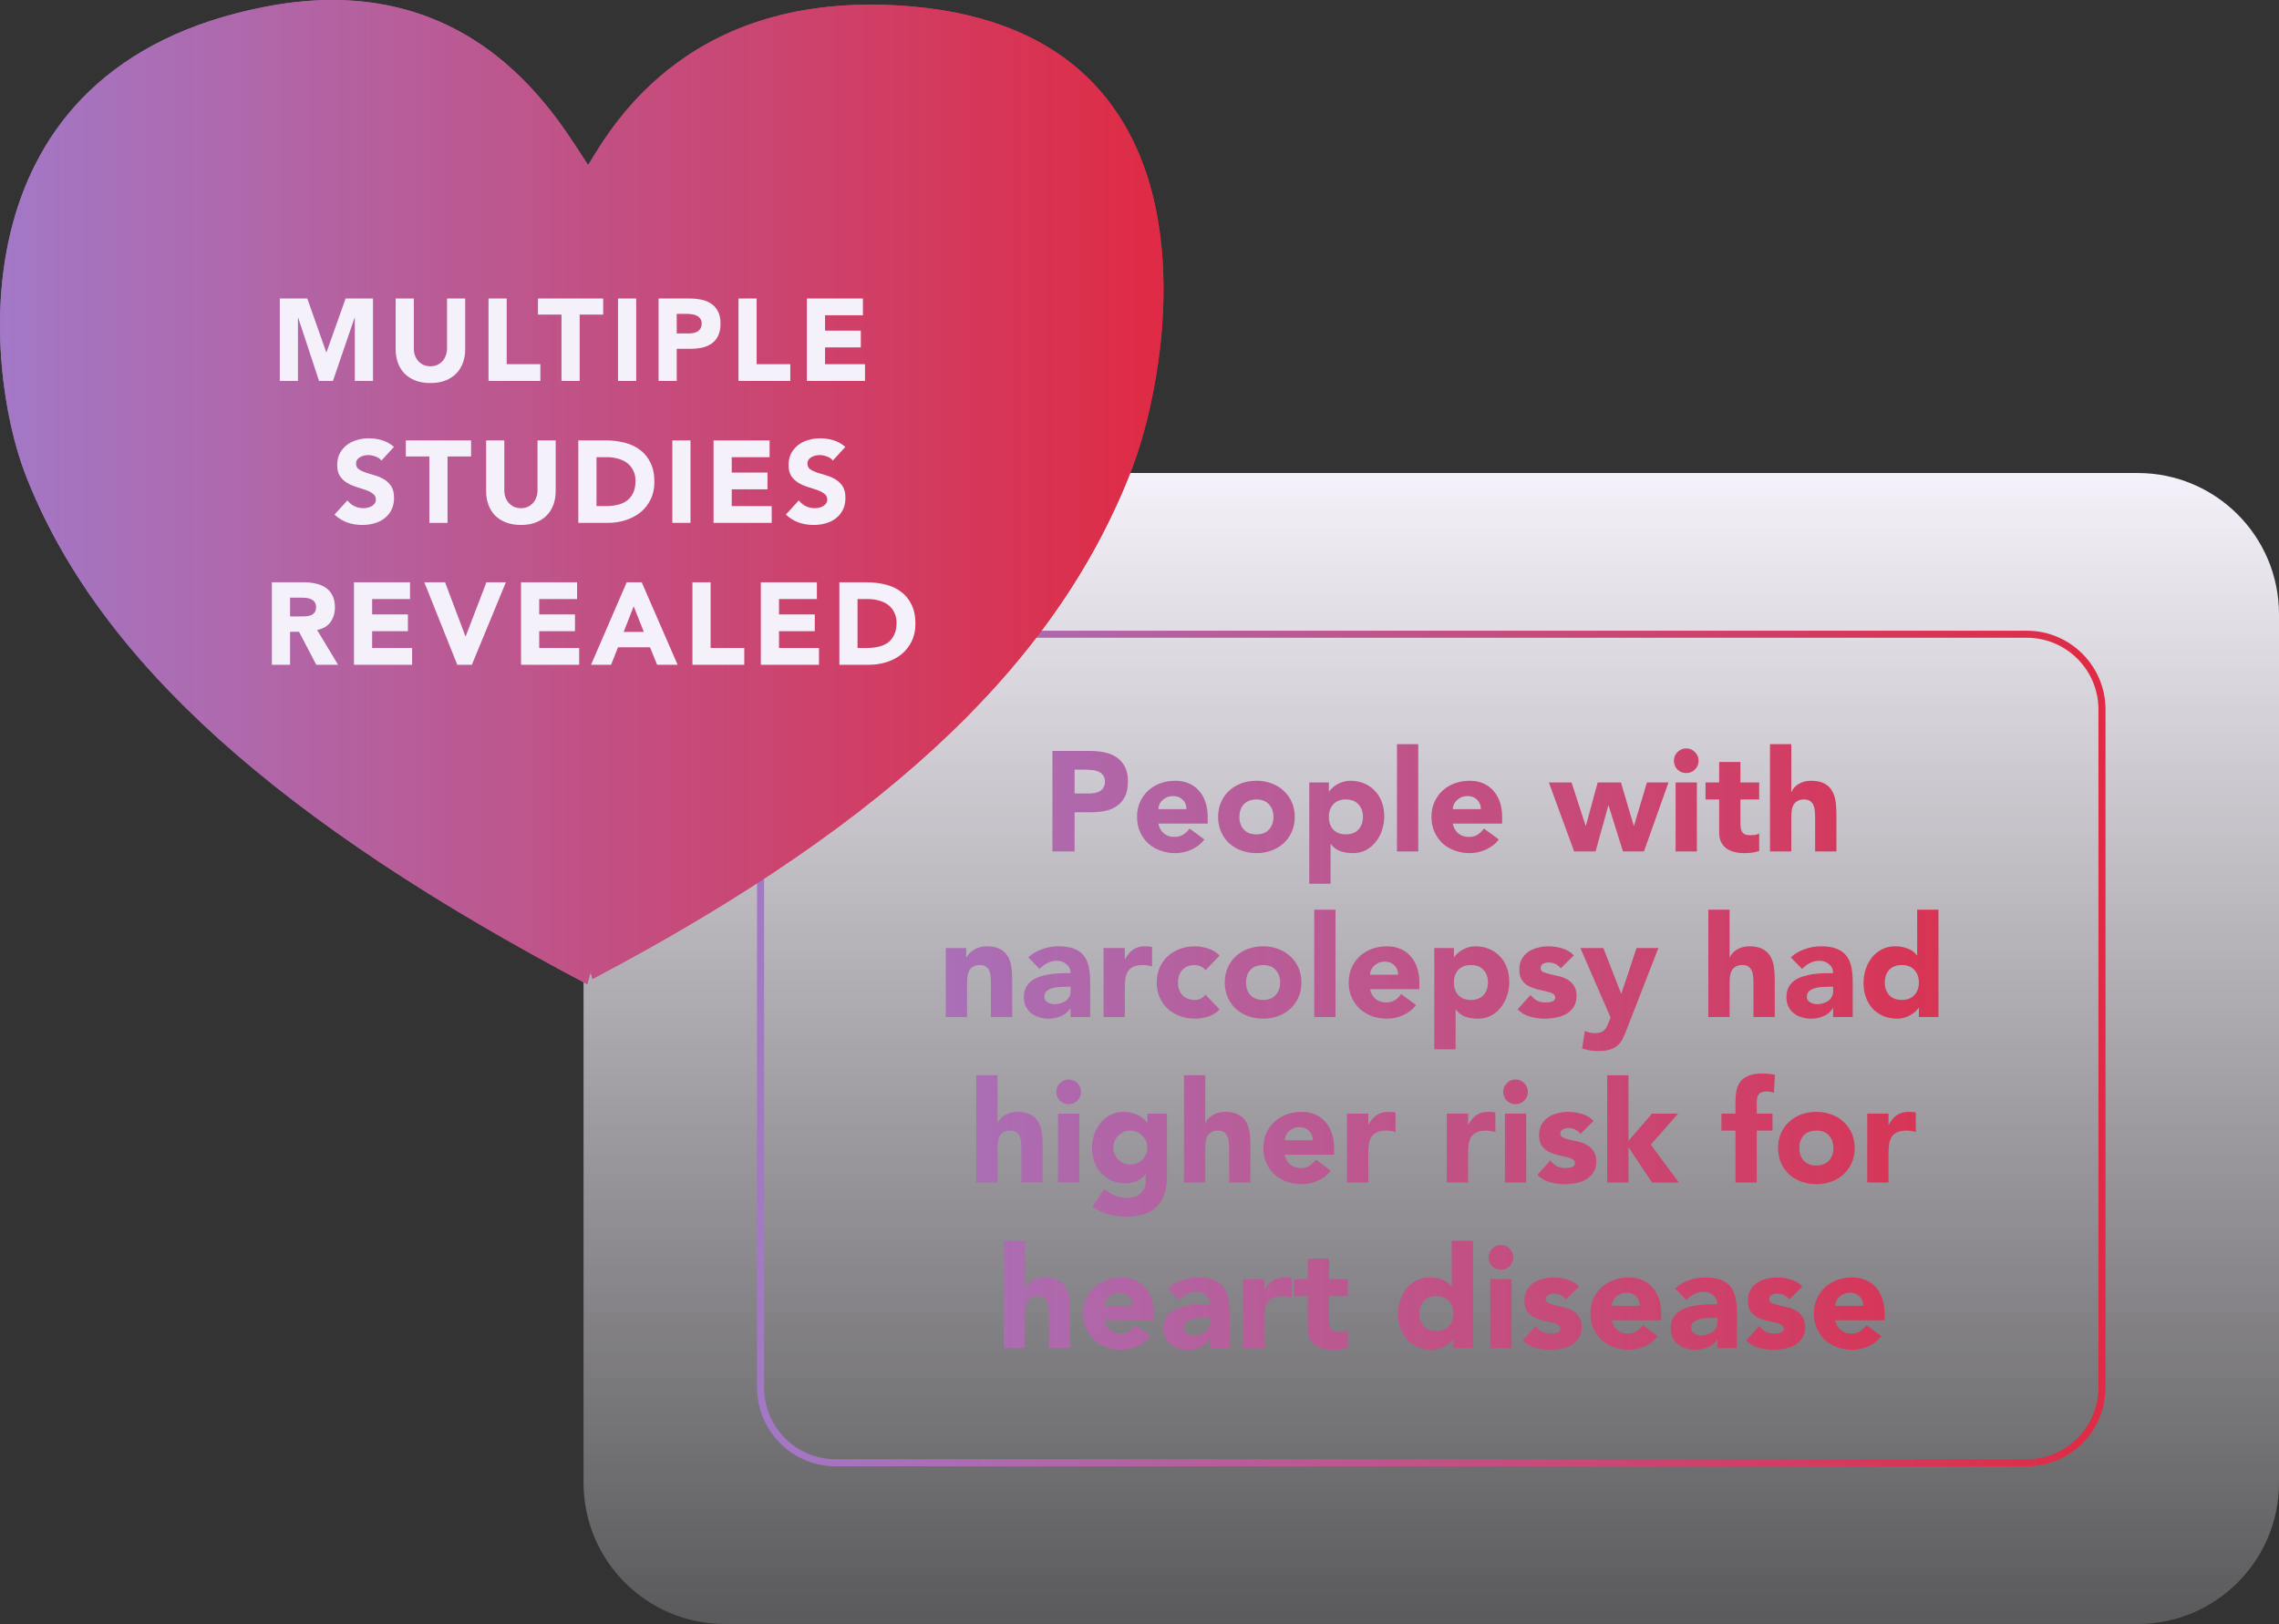
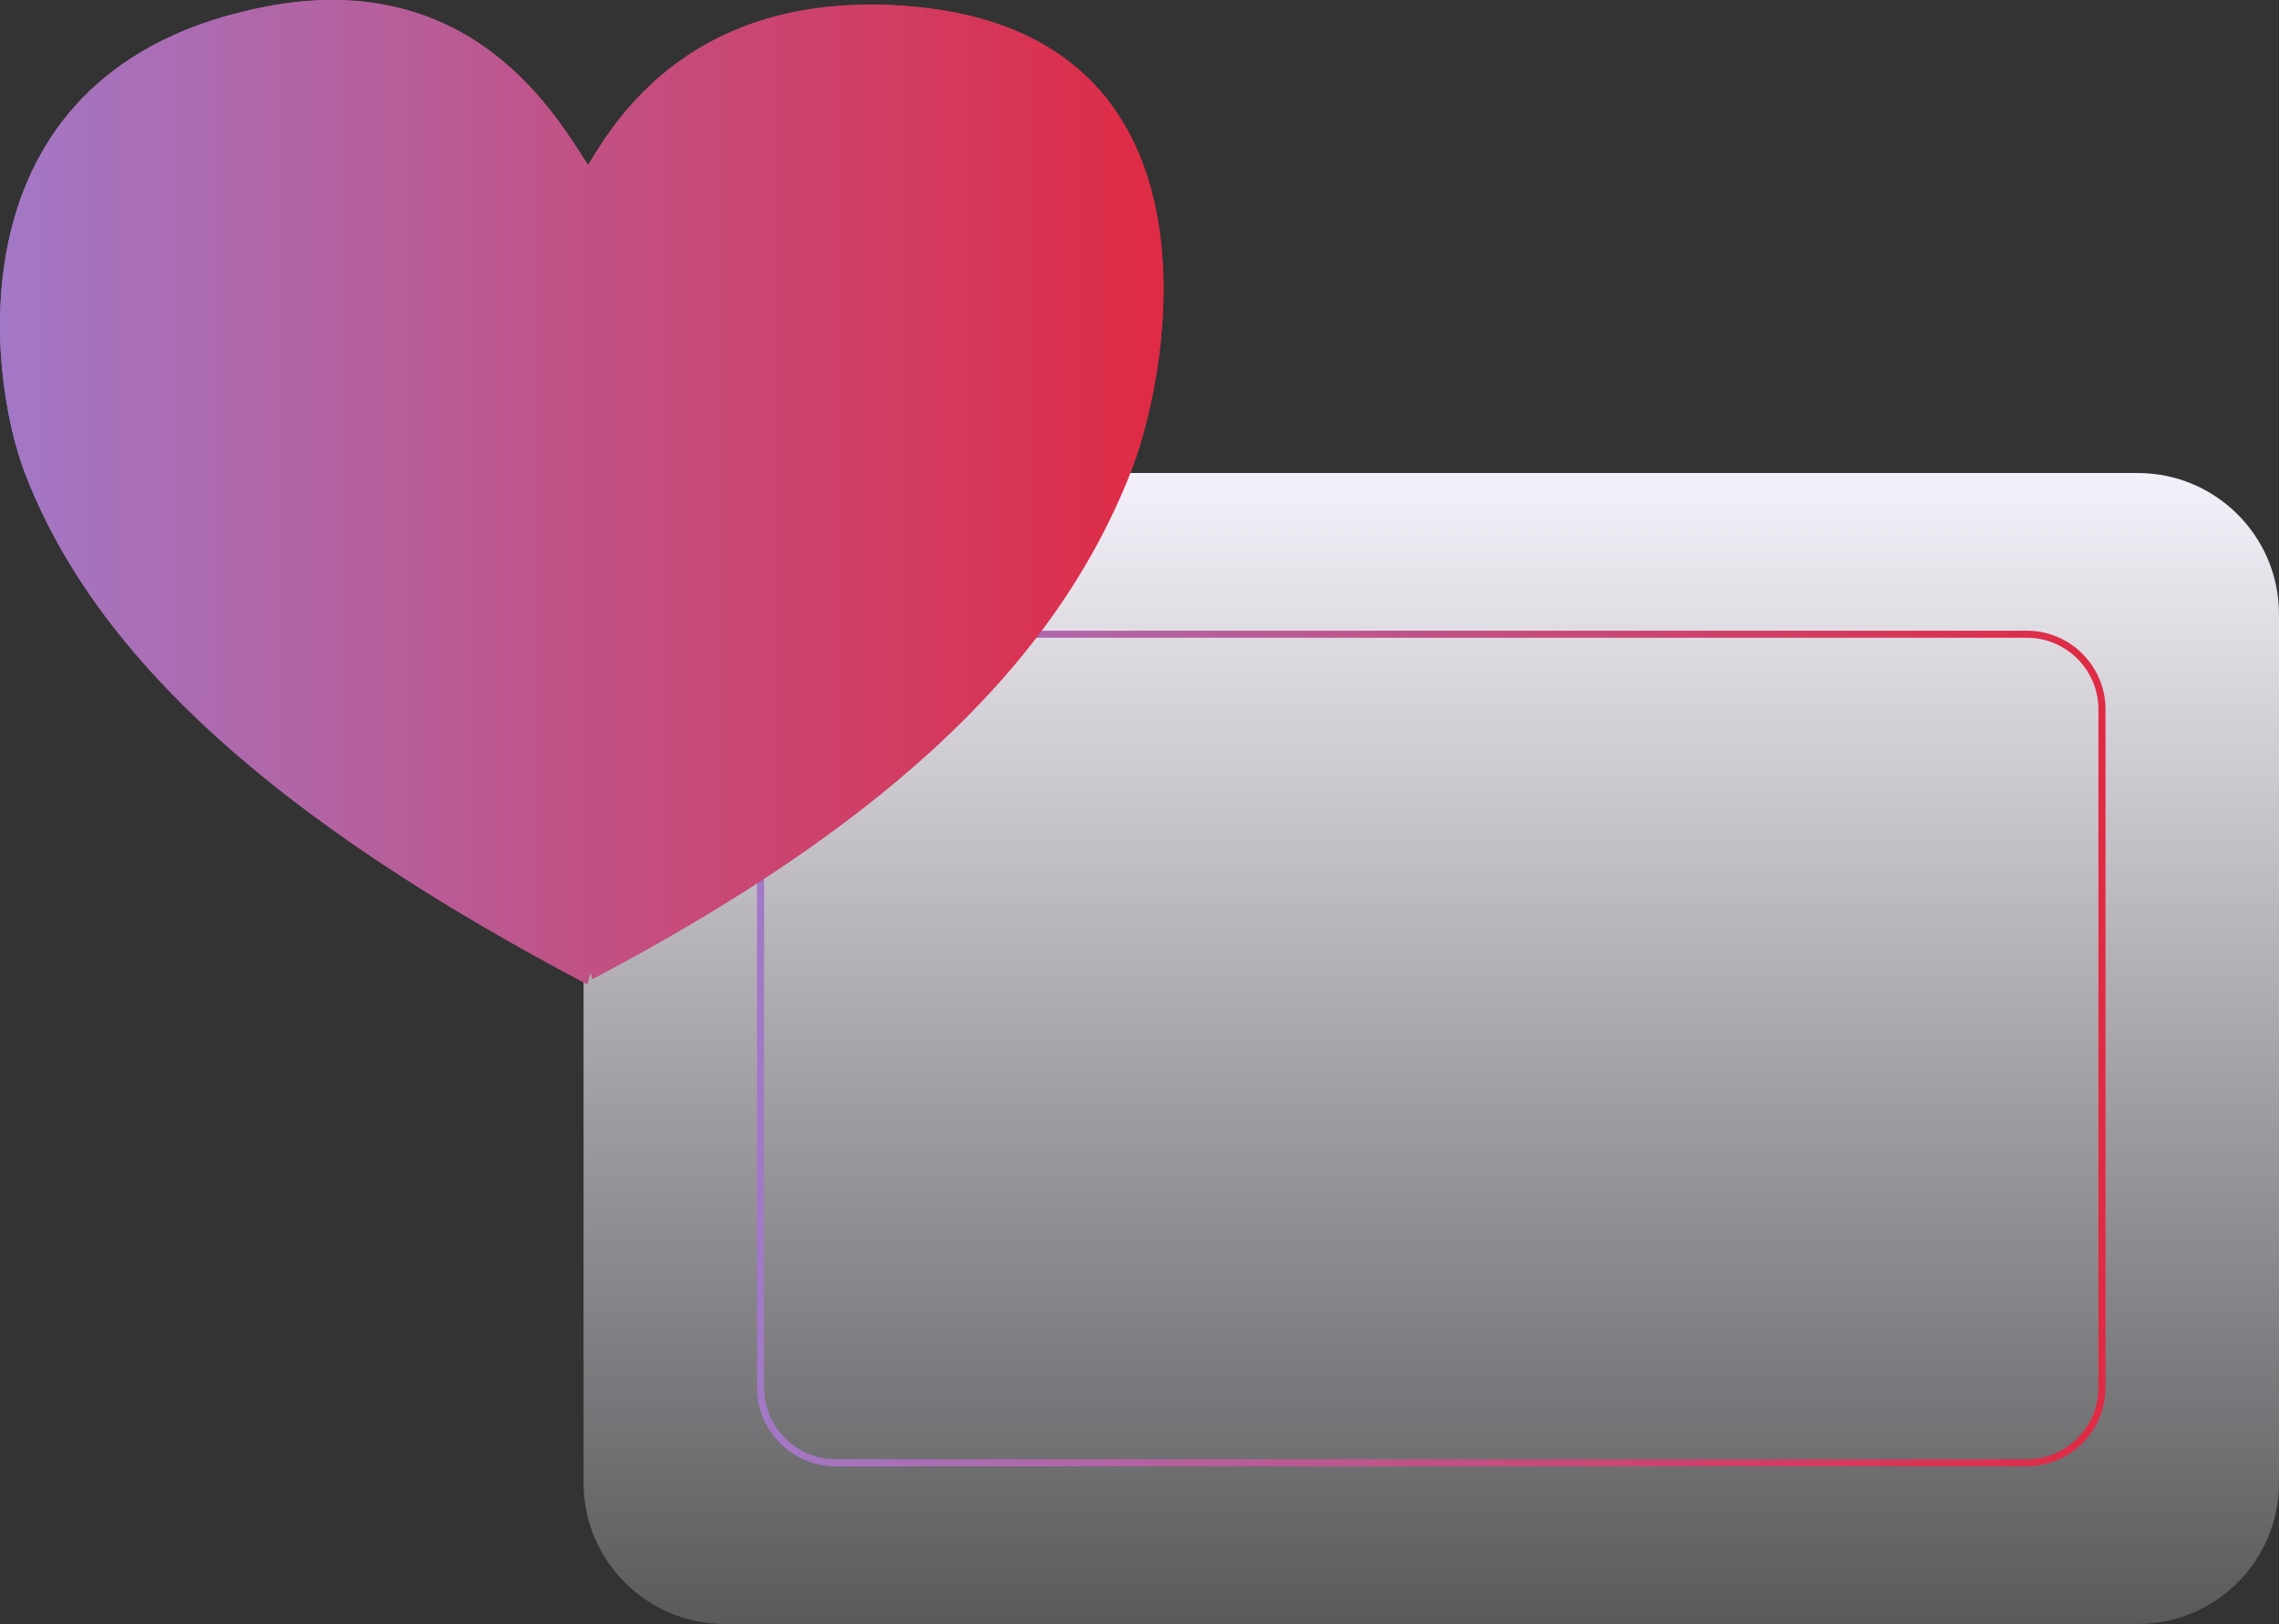
<svg xmlns="http://www.w3.org/2000/svg" width="289" height="206" viewBox="0 0 289 206" fill="none">
  <rect x="0" y="0" width="289" height="206" fill="#333333" stroke="none" />
  <path d="M74 77.917C74 68.022 82.022 60 91.917 60H271.083C280.978 60 289 68.022 289 77.917V188.083C289 197.978 280.978 206 271.083 206H91.917C82.022 206 74 197.978 74 188.083V77.917Z" fill="url(#paint0_linear_16552_115985)" />
  <path d="M96.448 90C96.448 84.725 100.725 80.448 106 80.448H257C262.275 80.448 266.552 84.725 266.552 90V176C266.552 181.275 262.275 185.552 257 185.552H106C100.725 185.552 96.448 181.275 96.448 176V90Z" stroke="url(#paint1_linear_16552_115985)" stroke-width="0.896" />
  <path d="M143.6 59.298C134.44 83.198 113.848 103.767 75.132 124.18L74.897 123.318L74.467 124.846C35.751 104.433 12.302 83.864 3.142 59.964C-1.713 47.269 -6.371 8.559 33.715 0.841C60.335 -4.292 70.944 15.533 74.584 20.94C77.794 15.651 87.738 -1.706 115.884 0.841C156.009 4.524 148.454 46.603 143.6 59.298Z" fill="url(#paint2_linear_16552_115985)" />
  <path d="M143.6 59.298C134.44 83.198 113.848 103.767 75.132 124.18L74.897 123.318L74.467 124.846C35.751 104.433 12.302 83.864 3.142 59.964C-1.713 47.269 -6.371 8.559 33.715 0.841C60.335 -4.292 70.944 15.533 74.584 20.94C77.794 15.651 87.738 -1.706 115.884 0.841C156.009 4.524 148.454 46.603 143.6 59.298Z" fill="url(#paint3_linear_16552_115985)" />
-   <path d="M35.48 37.863H38.966L41.375 44.689H41.404L43.827 37.863H47.299V48.323H44.994V40.301H44.965L42.217 48.323H40.459L37.814 40.301H37.784V48.323H35.48V37.863ZM58.991 44.29C58.991 44.91 58.898 45.482 58.71 46.004C58.523 46.526 58.242 46.979 57.868 47.363C57.504 47.747 57.046 48.047 56.494 48.264C55.943 48.481 55.307 48.589 54.588 48.589C53.859 48.589 53.219 48.481 52.667 48.264C52.116 48.047 51.653 47.747 51.279 47.363C50.914 46.979 50.638 46.526 50.451 46.004C50.264 45.482 50.171 44.91 50.171 44.29V37.863H52.475V44.201C52.475 44.526 52.525 44.827 52.623 45.102C52.731 45.378 52.879 45.62 53.066 45.826C53.254 46.023 53.475 46.181 53.731 46.299C53.997 46.407 54.283 46.462 54.588 46.462C54.894 46.462 55.174 46.407 55.43 46.299C55.686 46.181 55.908 46.023 56.095 45.826C56.282 45.62 56.425 45.378 56.524 45.102C56.632 44.827 56.686 44.526 56.686 44.201V37.863H58.991V44.29ZM61.949 37.863H64.254V46.196H68.524V48.323H61.949V37.863ZM71.203 39.902H68.218V37.863H76.492V39.902H73.507V48.323H71.203V39.902ZM78.372 37.863H80.677V48.323H78.372V37.863ZM83.512 37.863H87.397C87.939 37.863 88.451 37.912 88.934 38.011C89.417 38.109 89.835 38.281 90.19 38.528C90.554 38.764 90.84 39.089 91.047 39.503C91.263 39.907 91.372 40.419 91.372 41.039C91.372 41.65 91.273 42.162 91.076 42.576C90.879 42.99 90.609 43.319 90.264 43.566C89.919 43.812 89.51 43.989 89.037 44.098C88.565 44.196 88.052 44.245 87.501 44.245H85.817V48.323H83.512V37.863ZM85.817 42.295H87.353C87.56 42.295 87.757 42.276 87.944 42.236C88.141 42.197 88.314 42.133 88.461 42.044C88.619 41.946 88.742 41.818 88.831 41.66C88.929 41.492 88.978 41.286 88.978 41.039C88.978 40.773 88.914 40.562 88.786 40.404C88.668 40.237 88.51 40.108 88.314 40.02C88.126 39.931 87.915 39.877 87.678 39.857C87.442 39.828 87.215 39.813 86.999 39.813H85.817V42.295ZM93.645 37.863H95.95V46.196H100.22V48.323H93.645V37.863ZM102.32 37.863H109.426V39.99H104.625V41.941H109.16V44.068H104.625V46.196H109.692V48.323H102.32V37.863ZM48.373 58.419C48.186 58.182 47.929 58.01 47.605 57.902C47.289 57.783 46.989 57.724 46.703 57.724C46.536 57.724 46.363 57.744 46.186 57.783C46.009 57.823 45.841 57.887 45.684 57.975C45.526 58.054 45.398 58.163 45.3 58.301C45.201 58.438 45.152 58.606 45.152 58.803C45.152 59.118 45.27 59.359 45.507 59.527C45.743 59.694 46.038 59.837 46.393 59.955C46.757 60.074 47.147 60.192 47.56 60.31C47.974 60.428 48.358 60.596 48.713 60.812C49.077 61.029 49.377 61.319 49.614 61.684C49.85 62.048 49.968 62.536 49.968 63.147C49.968 63.728 49.86 64.235 49.643 64.668C49.427 65.102 49.131 65.461 48.757 65.747C48.392 66.033 47.964 66.244 47.471 66.382C46.989 66.52 46.477 66.589 45.935 66.589C45.255 66.589 44.625 66.486 44.044 66.279C43.463 66.072 42.921 65.737 42.419 65.274L44.059 63.472C44.295 63.787 44.59 64.033 44.945 64.21C45.309 64.378 45.684 64.462 46.068 64.462C46.255 64.462 46.442 64.442 46.629 64.403C46.826 64.353 46.999 64.284 47.147 64.196C47.304 64.107 47.427 63.994 47.516 63.856C47.614 63.718 47.664 63.555 47.664 63.368C47.664 63.053 47.541 62.807 47.294 62.63C47.058 62.442 46.757 62.285 46.393 62.157C46.029 62.029 45.635 61.901 45.211 61.773C44.788 61.645 44.394 61.472 44.029 61.255C43.665 61.039 43.359 60.753 43.113 60.399C42.877 60.044 42.758 59.576 42.758 58.995C42.758 58.434 42.867 57.941 43.083 57.517C43.31 57.094 43.605 56.739 43.97 56.454C44.344 56.168 44.773 55.956 45.255 55.818C45.738 55.671 46.235 55.597 46.748 55.597C47.339 55.597 47.91 55.681 48.461 55.848C49.013 56.015 49.51 56.296 49.954 56.69L48.373 58.419ZM54.448 57.902H51.464V55.863H59.738V57.902H56.753V66.323H54.448V57.902ZM70.467 62.29C70.467 62.91 70.374 63.482 70.187 64.004C69.999 64.526 69.719 64.979 69.344 65.363C68.98 65.747 68.522 66.047 67.971 66.264C67.419 66.481 66.784 66.589 66.064 66.589C65.336 66.589 64.695 66.481 64.144 66.264C63.592 66.047 63.129 65.747 62.755 65.363C62.391 64.979 62.115 64.526 61.928 64.004C61.74 63.482 61.647 62.91 61.647 62.29V55.863H63.952V62.201C63.952 62.526 64.001 62.827 64.1 63.102C64.208 63.378 64.356 63.62 64.543 63.826C64.73 64.023 64.951 64.181 65.208 64.299C65.474 64.407 65.759 64.462 66.064 64.462C66.37 64.462 66.651 64.407 66.907 64.299C67.163 64.181 67.384 64.023 67.572 63.826C67.759 63.62 67.901 63.378 68 63.102C68.108 62.827 68.163 62.526 68.163 62.201V55.863H70.467V62.29ZM73.337 55.863H76.794C77.631 55.863 78.424 55.956 79.173 56.144C79.931 56.331 80.591 56.636 81.153 57.059C81.714 57.473 82.157 58.015 82.482 58.685C82.817 59.355 82.985 60.167 82.985 61.123C82.985 61.97 82.822 62.718 82.497 63.368C82.182 64.008 81.754 64.55 81.212 64.993C80.67 65.427 80.044 65.757 79.335 65.983C78.626 66.21 77.882 66.323 77.104 66.323H73.337V55.863ZM75.642 64.196H76.838C77.37 64.196 77.863 64.141 78.316 64.033C78.779 63.925 79.178 63.748 79.513 63.501C79.847 63.245 80.109 62.915 80.296 62.511C80.493 62.098 80.591 61.595 80.591 61.004C80.591 60.492 80.493 60.049 80.296 59.675C80.109 59.291 79.853 58.975 79.527 58.729C79.202 58.483 78.818 58.301 78.375 58.182C77.942 58.054 77.484 57.99 77.001 57.99H75.642V64.196ZM85.257 55.863H87.562V66.323H85.257V55.863ZM90.486 55.863H97.592V57.99H92.79V59.941H97.326V62.068H92.79V64.196H97.858V66.323H90.486V55.863ZM105.613 58.419C105.426 58.182 105.17 58.01 104.845 57.902C104.53 57.783 104.229 57.724 103.944 57.724C103.776 57.724 103.604 57.744 103.427 57.783C103.249 57.823 103.082 57.887 102.924 57.975C102.767 58.054 102.639 58.163 102.54 58.301C102.442 58.438 102.392 58.606 102.392 58.803C102.392 59.118 102.51 59.359 102.747 59.527C102.983 59.694 103.279 59.837 103.633 59.955C103.998 60.074 104.387 60.192 104.801 60.31C105.214 60.428 105.598 60.596 105.953 60.812C106.317 61.029 106.618 61.319 106.854 61.684C107.091 62.048 107.209 62.536 107.209 63.147C107.209 63.728 107.1 64.235 106.884 64.668C106.667 65.102 106.372 65.461 105.997 65.747C105.633 66.033 105.204 66.244 104.712 66.382C104.229 66.52 103.717 66.589 103.175 66.589C102.496 66.589 101.865 66.486 101.284 66.279C100.703 66.072 100.161 65.737 99.659 65.274L101.299 63.472C101.535 63.787 101.831 64.033 102.185 64.21C102.55 64.378 102.924 64.462 103.308 64.462C103.495 64.462 103.683 64.442 103.87 64.403C104.067 64.353 104.239 64.284 104.387 64.196C104.544 64.107 104.668 63.994 104.756 63.856C104.855 63.718 104.904 63.555 104.904 63.368C104.904 63.053 104.781 62.807 104.535 62.63C104.298 62.442 103.998 62.285 103.633 62.157C103.269 62.029 102.875 61.901 102.451 61.773C102.028 61.645 101.634 61.472 101.269 61.255C100.905 61.039 100.6 60.753 100.353 60.399C100.117 60.044 99.999 59.576 99.999 58.995C99.999 58.434 100.107 57.941 100.324 57.517C100.55 57.094 100.846 56.739 101.21 56.454C101.585 56.168 102.013 55.956 102.496 55.818C102.978 55.671 103.476 55.597 103.988 55.597C104.579 55.597 105.15 55.681 105.702 55.848C106.253 56.015 106.751 56.296 107.194 56.69L105.613 58.419ZM34.478 73.863H38.526C39.058 73.863 39.561 73.917 40.033 74.025C40.516 74.124 40.935 74.296 41.289 74.542C41.654 74.779 41.939 75.104 42.146 75.517C42.363 75.921 42.471 76.429 42.471 77.039C42.471 77.778 42.279 78.408 41.895 78.93C41.511 79.443 40.95 79.768 40.211 79.906L42.87 84.323H40.107L37.921 80.142H36.783V84.323H34.478V73.863ZM36.783 78.192H38.142C38.349 78.192 38.566 78.187 38.792 78.177C39.029 78.157 39.241 78.113 39.428 78.044C39.615 77.965 39.768 77.847 39.886 77.689C40.014 77.532 40.078 77.31 40.078 77.025C40.078 76.759 40.024 76.547 39.915 76.389C39.807 76.232 39.669 76.113 39.502 76.035C39.334 75.946 39.142 75.887 38.925 75.857C38.709 75.828 38.497 75.813 38.29 75.813H36.783V78.192ZM44.886 73.863H51.993V75.99H47.191V77.941H51.727V80.068H47.191V82.196H52.259V84.323H44.886V73.863ZM53.808 73.863H56.438L59.024 80.718H59.053L61.683 73.863H64.15L59.836 84.323H57.989L53.808 73.863ZM66.073 73.863H73.179V75.99H68.378V77.941H72.913V80.068H68.378V82.196H73.445V84.323H66.073V73.863ZM79.472 73.863H81.378L85.928 84.323H83.328L82.427 82.107H78.364L77.492 84.323H74.951L79.472 73.863ZM80.358 76.906L79.088 80.157H81.644L80.358 76.906ZM87.808 73.863H90.112V82.196H94.382V84.323H87.808V73.863ZM96.482 73.863H103.589V75.99H98.787V77.941H103.323V80.068H98.787V82.196H103.855V84.323H96.482V73.863ZM106.438 73.863H109.896C110.733 73.863 111.526 73.956 112.274 74.144C113.033 74.331 113.693 74.636 114.254 75.059C114.816 75.473 115.259 76.015 115.584 76.685C115.919 77.355 116.086 78.167 116.086 79.123C116.086 79.97 115.924 80.718 115.599 81.368C115.284 82.008 114.855 82.55 114.313 82.993C113.772 83.427 113.146 83.757 112.437 83.983C111.728 84.21 110.984 84.323 110.206 84.323H106.438V73.863ZM108.743 82.196H109.94C110.472 82.196 110.964 82.141 111.418 82.033C111.88 81.925 112.279 81.748 112.614 81.501C112.949 81.245 113.21 80.915 113.397 80.511C113.594 80.098 113.693 79.595 113.693 79.004C113.693 78.492 113.594 78.049 113.397 77.675C113.21 77.29 112.954 76.975 112.629 76.729C112.304 76.483 111.92 76.301 111.477 76.182C111.043 76.054 110.585 75.99 110.103 75.99H108.743V82.196Z" fill="#F5F1FA" />
-   <path d="M133.46 95.256H138.194C138.854 95.256 139.478 95.316 140.066 95.436C140.654 95.556 141.164 95.766 141.596 96.066C142.04 96.354 142.388 96.75 142.64 97.254C142.904 97.746 143.036 98.37 143.036 99.126C143.036 99.87 142.916 100.494 142.676 100.998C142.436 101.502 142.106 101.904 141.686 102.204C141.266 102.504 140.768 102.72 140.192 102.852C139.616 102.972 138.992 103.032 138.32 103.032H136.268V108H133.46V95.256ZM136.268 100.656H138.14C138.392 100.656 138.632 100.632 138.86 100.584C139.1 100.536 139.31 100.458 139.49 100.35C139.682 100.23 139.832 100.074 139.94 99.882C140.06 99.678 140.12 99.426 140.12 99.126C140.12 98.802 140.042 98.544 139.886 98.352C139.742 98.148 139.55 97.992 139.31 97.884C139.082 97.776 138.824 97.71 138.536 97.686C138.248 97.65 137.972 97.632 137.708 97.632H136.268V100.656ZM152.736 106.488C152.304 107.04 151.758 107.466 151.098 107.766C150.438 108.066 149.754 108.216 149.046 108.216C148.374 108.216 147.738 108.108 147.138 107.892C146.55 107.676 146.034 107.37 145.59 106.974C145.158 106.566 144.816 106.08 144.564 105.516C144.312 104.952 144.186 104.322 144.186 103.626C144.186 102.93 144.312 102.3 144.564 101.736C144.816 101.172 145.158 100.692 145.59 100.296C146.034 99.888 146.55 99.576 147.138 99.36C147.738 99.144 148.374 99.036 149.046 99.036C149.67 99.036 150.234 99.144 150.738 99.36C151.254 99.576 151.686 99.888 152.034 100.296C152.394 100.692 152.67 101.172 152.862 101.736C153.054 102.3 153.15 102.93 153.15 103.626V104.472H146.886C146.994 104.988 147.228 105.402 147.588 105.714C147.948 106.014 148.392 106.164 148.92 106.164C149.364 106.164 149.736 106.068 150.036 105.876C150.348 105.672 150.618 105.414 150.846 105.102L152.736 106.488ZM150.45 102.636C150.462 102.18 150.312 101.79 150 101.466C149.688 101.142 149.286 100.98 148.794 100.98C148.494 100.98 148.23 101.028 148.002 101.124C147.774 101.22 147.576 101.346 147.408 101.502C147.252 101.646 147.126 101.82 147.03 102.024C146.946 102.216 146.898 102.42 146.886 102.636H150.45ZM154.468 103.626C154.468 102.93 154.594 102.3 154.846 101.736C155.098 101.172 155.44 100.692 155.872 100.296C156.316 99.888 156.832 99.576 157.42 99.36C158.02 99.144 158.656 99.036 159.328 99.036C160 99.036 160.63 99.144 161.218 99.36C161.818 99.576 162.334 99.888 162.766 100.296C163.21 100.692 163.558 101.172 163.81 101.736C164.062 102.3 164.188 102.93 164.188 103.626C164.188 104.322 164.062 104.952 163.81 105.516C163.558 106.08 163.21 106.566 162.766 106.974C162.334 107.37 161.818 107.676 161.218 107.892C160.63 108.108 160 108.216 159.328 108.216C158.656 108.216 158.02 108.108 157.42 107.892C156.832 107.676 156.316 107.37 155.872 106.974C155.44 106.566 155.098 106.08 154.846 105.516C154.594 104.952 154.468 104.322 154.468 103.626ZM157.168 103.626C157.168 104.286 157.354 104.82 157.726 105.228C158.11 105.636 158.644 105.84 159.328 105.84C160.012 105.84 160.54 105.636 160.912 105.228C161.296 104.82 161.488 104.286 161.488 103.626C161.488 102.966 161.296 102.432 160.912 102.024C160.54 101.616 160.012 101.412 159.328 101.412C158.644 101.412 158.11 101.616 157.726 102.024C157.354 102.432 157.168 102.966 157.168 103.626ZM166.03 99.252H168.514V100.404H168.55C168.658 100.248 168.796 100.092 168.964 99.936C169.144 99.768 169.348 99.618 169.576 99.486C169.816 99.354 170.074 99.246 170.35 99.162C170.626 99.078 170.92 99.036 171.232 99.036C171.88 99.036 172.468 99.15 172.996 99.378C173.524 99.594 173.974 99.906 174.346 100.314C174.73 100.71 175.024 101.184 175.228 101.736C175.432 102.288 175.534 102.894 175.534 103.554C175.534 104.166 175.438 104.754 175.246 105.318C175.066 105.87 174.802 106.362 174.454 106.794C174.118 107.226 173.704 107.574 173.212 107.838C172.72 108.09 172.162 108.216 171.538 108.216C170.974 108.216 170.446 108.132 169.954 107.964C169.474 107.784 169.078 107.484 168.766 107.064H168.73V112.104H166.03V99.252ZM168.514 103.626C168.514 104.286 168.7 104.82 169.072 105.228C169.456 105.636 169.99 105.84 170.674 105.84C171.358 105.84 171.886 105.636 172.258 105.228C172.642 104.82 172.834 104.286 172.834 103.626C172.834 102.966 172.642 102.432 172.258 102.024C171.886 101.616 171.358 101.412 170.674 101.412C169.99 101.412 169.456 101.616 169.072 102.024C168.7 102.432 168.514 102.966 168.514 103.626ZM177.152 94.392H179.852V108H177.152V94.392ZM190.072 106.488C189.64 107.04 189.094 107.466 188.434 107.766C187.774 108.066 187.09 108.216 186.382 108.216C185.71 108.216 185.074 108.108 184.474 107.892C183.886 107.676 183.37 107.37 182.926 106.974C182.494 106.566 182.152 106.08 181.9 105.516C181.648 104.952 181.522 104.322 181.522 103.626C181.522 102.93 181.648 102.3 181.9 101.736C182.152 101.172 182.494 100.692 182.926 100.296C183.37 99.888 183.886 99.576 184.474 99.36C185.074 99.144 185.71 99.036 186.382 99.036C187.006 99.036 187.57 99.144 188.074 99.36C188.59 99.576 189.022 99.888 189.37 100.296C189.73 100.692 190.006 101.172 190.198 101.736C190.39 102.3 190.486 102.93 190.486 103.626V104.472H184.222C184.33 104.988 184.564 105.402 184.924 105.714C185.284 106.014 185.728 106.164 186.256 106.164C186.7 106.164 187.072 106.068 187.372 105.876C187.684 105.672 187.954 105.414 188.182 105.102L190.072 106.488ZM187.786 102.636C187.798 102.18 187.648 101.79 187.336 101.466C187.024 101.142 186.622 100.98 186.13 100.98C185.83 100.98 185.566 101.028 185.338 101.124C185.11 101.22 184.912 101.346 184.744 101.502C184.588 101.646 184.462 101.82 184.366 102.024C184.282 102.216 184.234 102.42 184.222 102.636H187.786ZM196.41 99.252H199.29L201.072 104.742H201.108L202.602 99.252H205.554L207.174 104.742H207.21L208.848 99.252H211.584L208.47 108H205.806L203.988 102.186H203.952L202.332 108H199.614L196.41 99.252ZM212.484 99.252H215.184V108H212.484V99.252ZM212.268 96.498C212.268 96.066 212.418 95.7 212.718 95.4C213.03 95.088 213.402 94.932 213.834 94.932C214.266 94.932 214.632 95.088 214.932 95.4C215.244 95.7 215.4 96.066 215.4 96.498C215.4 96.93 215.244 97.302 214.932 97.614C214.632 97.914 214.266 98.064 213.834 98.064C213.402 98.064 213.03 97.914 212.718 97.614C212.418 97.302 212.268 96.93 212.268 96.498ZM223.082 101.412H220.706V104.328C220.706 104.568 220.718 104.79 220.742 104.994C220.766 105.186 220.82 105.354 220.904 105.498C220.988 105.642 221.114 105.756 221.282 105.84C221.462 105.912 221.696 105.948 221.984 105.948C222.128 105.948 222.314 105.936 222.542 105.912C222.782 105.876 222.962 105.804 223.082 105.696V107.946C222.782 108.054 222.47 108.126 222.146 108.162C221.822 108.198 221.504 108.216 221.192 108.216C220.736 108.216 220.316 108.168 219.932 108.072C219.548 107.976 219.212 107.826 218.924 107.622C218.636 107.406 218.408 107.13 218.24 106.794C218.084 106.458 218.006 106.05 218.006 105.57V101.412H216.278V99.252H218.006V96.66H220.706V99.252H223.082V101.412ZM227.154 94.392V100.44H227.19C227.25 100.272 227.352 100.104 227.496 99.936C227.64 99.768 227.814 99.618 228.018 99.486C228.222 99.354 228.462 99.246 228.738 99.162C229.014 99.078 229.314 99.036 229.638 99.036C230.322 99.036 230.874 99.144 231.294 99.36C231.714 99.564 232.038 99.852 232.266 100.224C232.506 100.596 232.668 101.034 232.752 101.538C232.836 102.042 232.878 102.588 232.878 103.176V108H230.178V103.716C230.178 103.464 230.166 103.206 230.142 102.942C230.13 102.666 230.076 102.414 229.98 102.186C229.896 101.958 229.758 101.772 229.566 101.628C229.386 101.484 229.122 101.412 228.774 101.412C228.426 101.412 228.144 101.478 227.928 101.61C227.712 101.73 227.544 101.898 227.424 102.114C227.316 102.318 227.244 102.552 227.208 102.816C227.172 103.08 227.154 103.356 227.154 103.644V108H224.454V94.392H227.154ZM119.934 120.252H122.526V121.44H122.562C122.646 121.272 122.766 121.104 122.922 120.936C123.078 120.768 123.264 120.618 123.48 120.486C123.696 120.354 123.942 120.246 124.218 120.162C124.494 120.078 124.794 120.036 125.118 120.036C125.802 120.036 126.354 120.144 126.774 120.36C127.194 120.564 127.518 120.852 127.746 121.224C127.986 121.596 128.148 122.034 128.232 122.538C128.316 123.042 128.358 123.588 128.358 124.176V129H125.658V124.716C125.658 124.464 125.646 124.206 125.622 123.942C125.61 123.666 125.556 123.414 125.46 123.186C125.376 122.958 125.238 122.772 125.046 122.628C124.866 122.484 124.602 122.412 124.254 122.412C123.906 122.412 123.624 122.478 123.408 122.61C123.192 122.73 123.024 122.898 122.904 123.114C122.796 123.318 122.724 123.552 122.688 123.816C122.652 124.08 122.634 124.356 122.634 124.644V129H119.934V120.252ZM135.76 127.902H135.724C135.424 128.37 135.022 128.706 134.518 128.91C134.026 129.114 133.504 129.216 132.952 129.216C132.544 129.216 132.148 129.156 131.764 129.036C131.392 128.928 131.062 128.76 130.774 128.532C130.486 128.304 130.258 128.022 130.09 127.686C129.922 127.35 129.838 126.96 129.838 126.516C129.838 126.012 129.928 125.586 130.108 125.238C130.3 124.89 130.552 124.602 130.864 124.374C131.188 124.146 131.554 123.972 131.962 123.852C132.37 123.72 132.79 123.624 133.222 123.564C133.666 123.504 134.104 123.468 134.536 123.456C134.98 123.444 135.388 123.438 135.76 123.438C135.76 122.958 135.586 122.58 135.238 122.304C134.902 122.016 134.5 121.872 134.032 121.872C133.588 121.872 133.18 121.968 132.808 122.16C132.448 122.34 132.124 122.592 131.836 122.916L130.396 121.44C130.9 120.972 131.488 120.624 132.16 120.396C132.832 120.156 133.528 120.036 134.248 120.036C135.04 120.036 135.688 120.138 136.192 120.342C136.708 120.534 137.116 120.822 137.416 121.206C137.728 121.59 137.944 122.064 138.064 122.628C138.184 123.18 138.244 123.822 138.244 124.554V129H135.76V127.902ZM135.094 125.166C134.89 125.166 134.632 125.178 134.32 125.202C134.02 125.214 133.726 125.262 133.438 125.346C133.162 125.43 132.922 125.556 132.718 125.724C132.526 125.892 132.43 126.126 132.43 126.426C132.43 126.75 132.568 126.99 132.844 127.146C133.12 127.302 133.408 127.38 133.708 127.38C133.972 127.38 134.224 127.344 134.464 127.272C134.716 127.2 134.938 127.098 135.13 126.966C135.322 126.834 135.472 126.666 135.58 126.462C135.7 126.258 135.76 126.018 135.76 125.742V125.166H135.094ZM139.938 120.252H142.638V121.656H142.674C142.962 121.116 143.304 120.714 143.7 120.45C144.096 120.174 144.594 120.036 145.194 120.036C145.35 120.036 145.506 120.042 145.662 120.054C145.818 120.066 145.962 120.09 146.094 120.126V122.592C145.902 122.532 145.71 122.49 145.518 122.466C145.338 122.43 145.146 122.412 144.942 122.412C144.426 122.412 144.018 122.484 143.718 122.628C143.418 122.772 143.184 122.976 143.016 123.24C142.86 123.492 142.758 123.798 142.71 124.158C142.662 124.518 142.638 124.914 142.638 125.346V129H139.938V120.252ZM152.874 123.078C152.742 122.886 152.556 122.73 152.316 122.61C152.076 122.478 151.818 122.412 151.542 122.412C150.858 122.412 150.324 122.616 149.94 123.024C149.568 123.432 149.382 123.966 149.382 124.626C149.382 125.286 149.568 125.82 149.94 126.228C150.324 126.636 150.858 126.84 151.542 126.84C151.842 126.84 152.1 126.774 152.316 126.642C152.532 126.51 152.718 126.354 152.874 126.174L154.656 128.046C154.236 128.478 153.738 128.784 153.162 128.964C152.598 129.132 152.058 129.216 151.542 129.216C150.87 129.216 150.234 129.108 149.634 128.892C149.046 128.676 148.53 128.37 148.086 127.974C147.654 127.566 147.312 127.08 147.06 126.516C146.808 125.952 146.682 125.322 146.682 124.626C146.682 123.93 146.808 123.3 147.06 122.736C147.312 122.172 147.654 121.692 148.086 121.296C148.53 120.888 149.046 120.576 149.634 120.36C150.234 120.144 150.87 120.036 151.542 120.036C152.058 120.036 152.598 120.126 153.162 120.306C153.738 120.474 154.236 120.774 154.656 121.206L152.874 123.078ZM155.312 124.626C155.312 123.93 155.438 123.3 155.69 122.736C155.942 122.172 156.284 121.692 156.716 121.296C157.16 120.888 157.676 120.576 158.264 120.36C158.864 120.144 159.5 120.036 160.172 120.036C160.844 120.036 161.474 120.144 162.062 120.36C162.662 120.576 163.178 120.888 163.61 121.296C164.054 121.692 164.402 122.172 164.654 122.736C164.906 123.3 165.032 123.93 165.032 124.626C165.032 125.322 164.906 125.952 164.654 126.516C164.402 127.08 164.054 127.566 163.61 127.974C163.178 128.37 162.662 128.676 162.062 128.892C161.474 129.108 160.844 129.216 160.172 129.216C159.5 129.216 158.864 129.108 158.264 128.892C157.676 128.676 157.16 128.37 156.716 127.974C156.284 127.566 155.942 127.08 155.69 126.516C155.438 125.952 155.312 125.322 155.312 124.626ZM158.012 124.626C158.012 125.286 158.198 125.82 158.57 126.228C158.954 126.636 159.488 126.84 160.172 126.84C160.856 126.84 161.384 126.636 161.756 126.228C162.14 125.82 162.332 125.286 162.332 124.626C162.332 123.966 162.14 123.432 161.756 123.024C161.384 122.616 160.856 122.412 160.172 122.412C159.488 122.412 158.954 122.616 158.57 123.024C158.198 123.432 158.012 123.966 158.012 124.626ZM166.658 115.392H169.358V129H166.658V115.392ZM179.578 127.488C179.146 128.04 178.6 128.466 177.94 128.766C177.28 129.066 176.596 129.216 175.888 129.216C175.216 129.216 174.58 129.108 173.98 128.892C173.392 128.676 172.876 128.37 172.432 127.974C172 127.566 171.658 127.08 171.406 126.516C171.154 125.952 171.028 125.322 171.028 124.626C171.028 123.93 171.154 123.3 171.406 122.736C171.658 122.172 172 121.692 172.432 121.296C172.876 120.888 173.392 120.576 173.98 120.36C174.58 120.144 175.216 120.036 175.888 120.036C176.512 120.036 177.076 120.144 177.58 120.36C178.096 120.576 178.528 120.888 178.876 121.296C179.236 121.692 179.512 122.172 179.704 122.736C179.896 123.3 179.992 123.93 179.992 124.626V125.472H173.728C173.836 125.988 174.07 126.402 174.43 126.714C174.79 127.014 175.234 127.164 175.762 127.164C176.206 127.164 176.578 127.068 176.878 126.876C177.19 126.672 177.46 126.414 177.688 126.102L179.578 127.488ZM177.292 123.636C177.304 123.18 177.154 122.79 176.842 122.466C176.53 122.142 176.128 121.98 175.636 121.98C175.336 121.98 175.072 122.028 174.844 122.124C174.616 122.22 174.418 122.346 174.25 122.502C174.094 122.646 173.968 122.82 173.872 123.024C173.788 123.216 173.74 123.42 173.728 123.636H177.292ZM181.886 120.252H184.37V121.404H184.406C184.514 121.248 184.652 121.092 184.82 120.936C185 120.768 185.204 120.618 185.432 120.486C185.672 120.354 185.93 120.246 186.206 120.162C186.482 120.078 186.776 120.036 187.088 120.036C187.736 120.036 188.324 120.15 188.852 120.378C189.38 120.594 189.83 120.906 190.202 121.314C190.586 121.71 190.88 122.184 191.084 122.736C191.288 123.288 191.39 123.894 191.39 124.554C191.39 125.166 191.294 125.754 191.102 126.318C190.922 126.87 190.658 127.362 190.31 127.794C189.974 128.226 189.56 128.574 189.068 128.838C188.576 129.09 188.018 129.216 187.394 129.216C186.83 129.216 186.302 129.132 185.81 128.964C185.33 128.784 184.934 128.484 184.622 128.064H184.586V133.104H181.886V120.252ZM184.37 124.626C184.37 125.286 184.556 125.82 184.928 126.228C185.312 126.636 185.846 126.84 186.53 126.84C187.214 126.84 187.742 126.636 188.114 126.228C188.498 125.82 188.69 125.286 188.69 124.626C188.69 123.966 188.498 123.432 188.114 123.024C187.742 122.616 187.214 122.412 186.53 122.412C185.846 122.412 185.312 122.616 184.928 123.024C184.556 123.432 184.37 123.966 184.37 124.626ZM197.922 122.826C197.526 122.334 197.004 122.088 196.356 122.088C196.128 122.088 195.906 122.142 195.69 122.25C195.474 122.358 195.366 122.544 195.366 122.808C195.366 123.024 195.474 123.186 195.69 123.294C195.918 123.39 196.2 123.48 196.536 123.564C196.884 123.636 197.25 123.72 197.634 123.816C198.03 123.9 198.396 124.038 198.732 124.23C199.08 124.422 199.362 124.686 199.578 125.022C199.806 125.346 199.92 125.784 199.92 126.336C199.92 126.9 199.794 127.368 199.542 127.74C199.302 128.1 198.99 128.394 198.606 128.622C198.222 128.838 197.79 128.988 197.31 129.072C196.83 129.168 196.356 129.216 195.888 129.216C195.276 129.216 194.658 129.132 194.034 128.964C193.41 128.784 192.882 128.472 192.45 128.028L194.088 126.21C194.34 126.522 194.616 126.762 194.916 126.93C195.228 127.086 195.588 127.164 195.996 127.164C196.308 127.164 196.59 127.122 196.842 127.038C197.094 126.942 197.22 126.774 197.22 126.534C197.22 126.306 197.106 126.138 196.878 126.03C196.662 125.91 196.38 125.814 196.032 125.742C195.696 125.658 195.33 125.574 194.934 125.49C194.55 125.394 194.184 125.256 193.836 125.076C193.5 124.896 193.218 124.644 192.99 124.32C192.774 123.984 192.666 123.54 192.666 122.988C192.666 122.472 192.768 122.028 192.972 121.656C193.188 121.284 193.464 120.978 193.8 120.738C194.148 120.498 194.544 120.324 194.988 120.216C195.432 120.096 195.882 120.036 196.338 120.036C196.914 120.036 197.496 120.12 198.084 120.288C198.672 120.456 199.17 120.756 199.578 121.188L197.922 122.826ZM206.344 130.422C206.164 130.89 205.99 131.304 205.822 131.664C205.654 132.024 205.438 132.324 205.174 132.564C204.922 132.816 204.598 133.002 204.202 133.122C203.806 133.254 203.284 133.32 202.636 133.32C201.94 133.32 201.268 133.212 200.62 132.996L200.98 130.782C201.388 130.962 201.808 131.052 202.24 131.052C202.54 131.052 202.786 131.016 202.978 130.944C203.17 130.884 203.326 130.788 203.446 130.656C203.578 130.536 203.686 130.386 203.77 130.206C203.854 130.026 203.944 129.816 204.04 129.576L204.238 129.072L200.404 120.252H203.32L205.57 126.03H205.606L207.532 120.252H210.304L206.344 130.422ZM219.332 115.392V121.44H219.368C219.428 121.272 219.53 121.104 219.674 120.936C219.818 120.768 219.992 120.618 220.196 120.486C220.4 120.354 220.64 120.246 220.916 120.162C221.192 120.078 221.492 120.036 221.816 120.036C222.5 120.036 223.052 120.144 223.472 120.36C223.892 120.564 224.216 120.852 224.444 121.224C224.684 121.596 224.846 122.034 224.93 122.538C225.014 123.042 225.056 123.588 225.056 124.176V129H222.356V124.716C222.356 124.464 222.344 124.206 222.32 123.942C222.308 123.666 222.254 123.414 222.158 123.186C222.074 122.958 221.936 122.772 221.744 122.628C221.564 122.484 221.3 122.412 220.952 122.412C220.604 122.412 220.322 122.478 220.106 122.61C219.89 122.73 219.722 122.898 219.602 123.114C219.494 123.318 219.422 123.552 219.386 123.816C219.35 124.08 219.332 124.356 219.332 124.644V129H216.632V115.392H219.332ZM232.458 127.902H232.422C232.122 128.37 231.72 128.706 231.216 128.91C230.724 129.114 230.202 129.216 229.65 129.216C229.242 129.216 228.846 129.156 228.462 129.036C228.09 128.928 227.76 128.76 227.472 128.532C227.184 128.304 226.956 128.022 226.788 127.686C226.62 127.35 226.536 126.96 226.536 126.516C226.536 126.012 226.626 125.586 226.806 125.238C226.998 124.89 227.25 124.602 227.562 124.374C227.886 124.146 228.252 123.972 228.66 123.852C229.068 123.72 229.488 123.624 229.92 123.564C230.364 123.504 230.802 123.468 231.234 123.456C231.678 123.444 232.086 123.438 232.458 123.438C232.458 122.958 232.284 122.58 231.936 122.304C231.6 122.016 231.198 121.872 230.73 121.872C230.286 121.872 229.878 121.968 229.506 122.16C229.146 122.34 228.822 122.592 228.534 122.916L227.094 121.44C227.598 120.972 228.186 120.624 228.858 120.396C229.53 120.156 230.226 120.036 230.946 120.036C231.738 120.036 232.386 120.138 232.89 120.342C233.406 120.534 233.814 120.822 234.114 121.206C234.426 121.59 234.642 122.064 234.762 122.628C234.882 123.18 234.942 123.822 234.942 124.554V129H232.458V127.902ZM231.792 125.166C231.588 125.166 231.33 125.178 231.018 125.202C230.718 125.214 230.424 125.262 230.136 125.346C229.86 125.43 229.62 125.556 229.416 125.724C229.224 125.892 229.128 126.126 229.128 126.426C229.128 126.75 229.266 126.99 229.542 127.146C229.818 127.302 230.106 127.38 230.406 127.38C230.67 127.38 230.922 127.344 231.162 127.272C231.414 127.2 231.636 127.098 231.828 126.966C232.02 126.834 232.17 126.666 232.278 126.462C232.398 126.258 232.458 126.018 232.458 125.742V125.166H231.792ZM245.816 129H243.332V127.848H243.296C243.188 128.004 243.044 128.166 242.864 128.334C242.696 128.49 242.492 128.634 242.252 128.766C242.024 128.898 241.766 129.006 241.478 129.09C241.202 129.174 240.914 129.216 240.614 129.216C239.966 129.216 239.378 129.108 238.85 128.892C238.322 128.664 237.866 128.352 237.482 127.956C237.11 127.548 236.822 127.068 236.618 126.516C236.414 125.964 236.312 125.358 236.312 124.698C236.312 124.086 236.402 123.504 236.582 122.952C236.774 122.388 237.038 121.89 237.374 121.458C237.722 121.026 238.142 120.684 238.634 120.432C239.126 120.168 239.684 120.036 240.308 120.036C240.872 120.036 241.394 120.126 241.874 120.306C242.366 120.474 242.768 120.768 243.08 121.188H243.116V115.392H245.816V129ZM243.332 124.626C243.332 123.966 243.14 123.432 242.756 123.024C242.384 122.616 241.856 122.412 241.172 122.412C240.488 122.412 239.954 122.616 239.57 123.024C239.198 123.432 239.012 123.966 239.012 124.626C239.012 125.286 239.198 125.82 239.57 126.228C239.954 126.636 240.488 126.84 241.172 126.84C241.856 126.84 242.384 126.636 242.756 126.228C243.14 125.82 243.332 125.286 243.332 124.626ZM126.493 136.392V142.44H126.529C126.589 142.272 126.691 142.104 126.835 141.936C126.979 141.768 127.153 141.618 127.357 141.486C127.561 141.354 127.801 141.246 128.077 141.162C128.353 141.078 128.653 141.036 128.977 141.036C129.661 141.036 130.213 141.144 130.633 141.36C131.053 141.564 131.377 141.852 131.605 142.224C131.845 142.596 132.007 143.034 132.091 143.538C132.175 144.042 132.217 144.588 132.217 145.176V150H129.517V145.716C129.517 145.464 129.505 145.206 129.481 144.942C129.469 144.666 129.415 144.414 129.319 144.186C129.235 143.958 129.097 143.772 128.905 143.628C128.725 143.484 128.461 143.412 128.113 143.412C127.765 143.412 127.483 143.478 127.267 143.61C127.051 143.73 126.883 143.898 126.763 144.114C126.655 144.318 126.583 144.552 126.547 144.816C126.511 145.08 126.493 145.356 126.493 145.644V150H123.793V136.392H126.493ZM134.165 141.252H136.865V150H134.165V141.252ZM133.949 138.498C133.949 138.066 134.099 137.7 134.399 137.4C134.711 137.088 135.083 136.932 135.515 136.932C135.947 136.932 136.313 137.088 136.613 137.4C136.925 137.7 137.081 138.066 137.081 138.498C137.081 138.93 136.925 139.302 136.613 139.614C136.313 139.914 135.947 140.064 135.515 140.064C135.083 140.064 134.711 139.914 134.399 139.614C134.099 139.302 133.949 138.93 133.949 138.498ZM147.985 149.262C147.985 150.918 147.565 152.172 146.725 153.024C145.897 153.888 144.631 154.32 142.927 154.32C142.147 154.32 141.379 154.23 140.623 154.05C139.867 153.882 139.171 153.546 138.535 153.042L140.029 150.81C140.449 151.158 140.887 151.434 141.343 151.638C141.811 151.842 142.321 151.944 142.873 151.944C143.701 151.944 144.307 151.74 144.691 151.332C145.087 150.936 145.285 150.426 145.285 149.802V148.956H145.249C144.937 149.376 144.547 149.676 144.079 149.856C143.623 150.024 143.191 150.108 142.783 150.108C142.135 150.108 141.547 150 141.019 149.784C140.491 149.556 140.035 149.244 139.651 148.848C139.279 148.44 138.991 147.96 138.787 147.408C138.583 146.856 138.481 146.25 138.481 145.59C138.481 145.014 138.571 144.45 138.751 143.898C138.943 143.346 139.207 142.86 139.543 142.44C139.891 142.02 140.311 141.684 140.803 141.432C141.295 141.168 141.853 141.036 142.477 141.036C142.861 141.036 143.209 141.078 143.521 141.162C143.845 141.246 144.133 141.354 144.385 141.486C144.637 141.618 144.853 141.768 145.033 141.936C145.213 142.092 145.357 142.248 145.465 142.404H145.501V141.252H147.985V149.262ZM141.181 145.572C141.181 145.86 141.235 146.136 141.343 146.4C141.451 146.652 141.601 146.88 141.793 147.084C141.997 147.276 142.225 147.432 142.477 147.552C142.741 147.672 143.029 147.732 143.341 147.732C143.641 147.732 143.923 147.672 144.187 147.552C144.451 147.432 144.679 147.276 144.871 147.084C145.075 146.88 145.231 146.652 145.339 146.4C145.447 146.136 145.501 145.86 145.501 145.572C145.501 145.284 145.447 145.014 145.339 144.762C145.231 144.498 145.075 144.27 144.871 144.078C144.679 143.874 144.451 143.712 144.187 143.592C143.923 143.472 143.641 143.412 143.341 143.412C143.029 143.412 142.741 143.472 142.477 143.592C142.225 143.712 141.997 143.874 141.793 144.078C141.601 144.27 141.451 144.498 141.343 144.762C141.235 145.014 141.181 145.284 141.181 145.572ZM152.842 136.392V142.44H152.878C152.938 142.272 153.04 142.104 153.184 141.936C153.328 141.768 153.502 141.618 153.706 141.486C153.91 141.354 154.15 141.246 154.426 141.162C154.702 141.078 155.002 141.036 155.326 141.036C156.01 141.036 156.562 141.144 156.982 141.36C157.402 141.564 157.726 141.852 157.954 142.224C158.194 142.596 158.356 143.034 158.44 143.538C158.524 144.042 158.566 144.588 158.566 145.176V150H155.866V145.716C155.866 145.464 155.854 145.206 155.83 144.942C155.818 144.666 155.764 144.414 155.668 144.186C155.584 143.958 155.446 143.772 155.254 143.628C155.074 143.484 154.81 143.412 154.462 143.412C154.114 143.412 153.832 143.478 153.616 143.61C153.4 143.73 153.232 143.898 153.112 144.114C153.004 144.318 152.932 144.552 152.896 144.816C152.86 145.08 152.842 145.356 152.842 145.644V150H150.142V136.392H152.842ZM168.758 148.488C168.326 149.04 167.78 149.466 167.12 149.766C166.46 150.066 165.776 150.216 165.068 150.216C164.396 150.216 163.76 150.108 163.16 149.892C162.572 149.676 162.056 149.37 161.612 148.974C161.18 148.566 160.838 148.08 160.586 147.516C160.334 146.952 160.208 146.322 160.208 145.626C160.208 144.93 160.334 144.3 160.586 143.736C160.838 143.172 161.18 142.692 161.612 142.296C162.056 141.888 162.572 141.576 163.16 141.36C163.76 141.144 164.396 141.036 165.068 141.036C165.692 141.036 166.256 141.144 166.76 141.36C167.276 141.576 167.708 141.888 168.056 142.296C168.416 142.692 168.692 143.172 168.884 143.736C169.076 144.3 169.172 144.93 169.172 145.626V146.472H162.908C163.016 146.988 163.25 147.402 163.61 147.714C163.97 148.014 164.414 148.164 164.942 148.164C165.386 148.164 165.758 148.068 166.058 147.876C166.37 147.672 166.64 147.414 166.868 147.102L168.758 148.488ZM166.472 144.636C166.484 144.18 166.334 143.79 166.022 143.466C165.71 143.142 165.308 142.98 164.816 142.98C164.516 142.98 164.252 143.028 164.024 143.124C163.796 143.22 163.598 143.346 163.43 143.502C163.274 143.646 163.148 143.82 163.052 144.024C162.968 144.216 162.92 144.42 162.908 144.636H166.472ZM170.814 141.252H173.514V142.656H173.55C173.838 142.116 174.18 141.714 174.576 141.45C174.972 141.174 175.47 141.036 176.07 141.036C176.226 141.036 176.382 141.042 176.538 141.054C176.694 141.066 176.838 141.09 176.97 141.126V143.592C176.778 143.532 176.586 143.49 176.394 143.466C176.214 143.43 176.022 143.412 175.818 143.412C175.302 143.412 174.894 143.484 174.594 143.628C174.294 143.772 174.06 143.976 173.892 144.24C173.736 144.492 173.634 144.798 173.586 145.158C173.538 145.518 173.514 145.914 173.514 146.346V150H170.814V141.252ZM183.471 141.252H186.171V142.656H186.207C186.495 142.116 186.837 141.714 187.233 141.45C187.629 141.174 188.127 141.036 188.727 141.036C188.883 141.036 189.039 141.042 189.195 141.054C189.351 141.066 189.495 141.09 189.627 141.126V143.592C189.435 143.532 189.243 143.49 189.051 143.466C188.871 143.43 188.679 143.412 188.475 143.412C187.959 143.412 187.551 143.484 187.251 143.628C186.951 143.772 186.717 143.976 186.549 144.24C186.393 144.492 186.291 144.798 186.243 145.158C186.195 145.518 186.171 145.914 186.171 146.346V150H183.471V141.252ZM190.837 141.252H193.537V150H190.837V141.252ZM190.621 138.498C190.621 138.066 190.771 137.7 191.071 137.4C191.383 137.088 191.755 136.932 192.187 136.932C192.619 136.932 192.985 137.088 193.285 137.4C193.597 137.7 193.753 138.066 193.753 138.498C193.753 138.93 193.597 139.302 193.285 139.614C192.985 139.914 192.619 140.064 192.187 140.064C191.755 140.064 191.383 139.914 191.071 139.614C190.771 139.302 190.621 138.93 190.621 138.498ZM200.426 143.826C200.03 143.334 199.508 143.088 198.86 143.088C198.632 143.088 198.41 143.142 198.194 143.25C197.978 143.358 197.87 143.544 197.87 143.808C197.87 144.024 197.978 144.186 198.194 144.294C198.422 144.39 198.704 144.48 199.04 144.564C199.388 144.636 199.754 144.72 200.138 144.816C200.534 144.9 200.9 145.038 201.236 145.23C201.584 145.422 201.866 145.686 202.082 146.022C202.31 146.346 202.424 146.784 202.424 147.336C202.424 147.9 202.298 148.368 202.046 148.74C201.806 149.1 201.494 149.394 201.11 149.622C200.726 149.838 200.294 149.988 199.814 150.072C199.334 150.168 198.86 150.216 198.392 150.216C197.78 150.216 197.162 150.132 196.538 149.964C195.914 149.784 195.386 149.472 194.954 149.028L196.592 147.21C196.844 147.522 197.12 147.762 197.42 147.93C197.732 148.086 198.092 148.164 198.5 148.164C198.812 148.164 199.094 148.122 199.346 148.038C199.598 147.942 199.724 147.774 199.724 147.534C199.724 147.306 199.61 147.138 199.382 147.03C199.166 146.91 198.884 146.814 198.536 146.742C198.2 146.658 197.834 146.574 197.438 146.49C197.054 146.394 196.688 146.256 196.34 146.076C196.004 145.896 195.722 145.644 195.494 145.32C195.278 144.984 195.17 144.54 195.17 143.988C195.17 143.472 195.272 143.028 195.476 142.656C195.692 142.284 195.968 141.978 196.304 141.738C196.652 141.498 197.048 141.324 197.492 141.216C197.936 141.096 198.386 141.036 198.842 141.036C199.418 141.036 200 141.12 200.588 141.288C201.176 141.456 201.674 141.756 202.082 142.188L200.426 143.826ZM203.808 136.392H206.508V144.708L209.496 141.252H212.808L209.334 145.194L212.898 150H209.496L206.544 145.572H206.508V150H203.808V136.392ZM220.073 143.412H218.291V141.252H220.073V139.704C220.073 139.224 220.115 138.774 220.199 138.354C220.283 137.922 220.445 137.544 220.685 137.22C220.925 136.896 221.267 136.644 221.711 136.464C222.167 136.272 222.761 136.176 223.493 136.176C223.769 136.176 224.039 136.188 224.303 136.212C224.567 136.236 224.825 136.278 225.077 136.338L224.951 138.624C224.795 138.564 224.651 138.522 224.519 138.498C224.387 138.462 224.237 138.444 224.069 138.444C223.637 138.444 223.313 138.54 223.097 138.732C222.881 138.912 222.773 139.29 222.773 139.866V141.252H224.771V143.412H222.773V150H220.073V143.412ZM225.475 145.626C225.475 144.93 225.601 144.3 225.853 143.736C226.105 143.172 226.447 142.692 226.879 142.296C227.323 141.888 227.839 141.576 228.427 141.36C229.027 141.144 229.663 141.036 230.335 141.036C231.007 141.036 231.637 141.144 232.225 141.36C232.825 141.576 233.341 141.888 233.773 142.296C234.217 142.692 234.565 143.172 234.817 143.736C235.069 144.3 235.195 144.93 235.195 145.626C235.195 146.322 235.069 146.952 234.817 147.516C234.565 148.08 234.217 148.566 233.773 148.974C233.341 149.37 232.825 149.676 232.225 149.892C231.637 150.108 231.007 150.216 230.335 150.216C229.663 150.216 229.027 150.108 228.427 149.892C227.839 149.676 227.323 149.37 226.879 148.974C226.447 148.566 226.105 148.08 225.853 147.516C225.601 146.952 225.475 146.322 225.475 145.626ZM228.175 145.626C228.175 146.286 228.361 146.82 228.733 147.228C229.117 147.636 229.651 147.84 230.335 147.84C231.019 147.84 231.547 147.636 231.919 147.228C232.303 146.82 232.495 146.286 232.495 145.626C232.495 144.966 232.303 144.432 231.919 144.024C231.547 143.616 231.019 143.412 230.335 143.412C229.651 143.412 229.117 143.616 228.733 144.024C228.361 144.432 228.175 144.966 228.175 145.626ZM236.785 141.252H239.485V142.656H239.521C239.809 142.116 240.151 141.714 240.547 141.45C240.943 141.174 241.441 141.036 242.041 141.036C242.197 141.036 242.353 141.042 242.509 141.054C242.665 141.066 242.809 141.09 242.941 141.126V143.592C242.749 143.532 242.557 143.49 242.365 143.466C242.185 143.43 241.993 143.412 241.789 143.412C241.273 143.412 240.865 143.484 240.565 143.628C240.265 143.772 240.031 143.976 239.863 144.24C239.707 144.492 239.605 144.798 239.557 145.158C239.509 145.518 239.485 145.914 239.485 146.346V150H236.785V141.252ZM129.982 157.392V163.44H130.018C130.078 163.272 130.18 163.104 130.324 162.936C130.468 162.768 130.642 162.618 130.846 162.486C131.05 162.354 131.29 162.246 131.566 162.162C131.842 162.078 132.142 162.036 132.466 162.036C133.15 162.036 133.702 162.144 134.122 162.36C134.542 162.564 134.866 162.852 135.094 163.224C135.334 163.596 135.496 164.034 135.58 164.538C135.664 165.042 135.706 165.588 135.706 166.176V171H133.006V166.716C133.006 166.464 132.994 166.206 132.97 165.942C132.958 165.666 132.904 165.414 132.808 165.186C132.724 164.958 132.586 164.772 132.394 164.628C132.214 164.484 131.95 164.412 131.602 164.412C131.254 164.412 130.972 164.478 130.756 164.61C130.54 164.73 130.372 164.898 130.252 165.114C130.144 165.318 130.072 165.552 130.036 165.816C130 166.08 129.982 166.356 129.982 166.644V171H127.282V157.392H129.982ZM145.898 169.488C145.466 170.04 144.92 170.466 144.26 170.766C143.6 171.066 142.916 171.216 142.208 171.216C141.536 171.216 140.9 171.108 140.3 170.892C139.712 170.676 139.196 170.37 138.752 169.974C138.32 169.566 137.978 169.08 137.726 168.516C137.474 167.952 137.348 167.322 137.348 166.626C137.348 165.93 137.474 165.3 137.726 164.736C137.978 164.172 138.32 163.692 138.752 163.296C139.196 162.888 139.712 162.576 140.3 162.36C140.9 162.144 141.536 162.036 142.208 162.036C142.832 162.036 143.396 162.144 143.9 162.36C144.416 162.576 144.848 162.888 145.196 163.296C145.556 163.692 145.832 164.172 146.024 164.736C146.216 165.3 146.312 165.93 146.312 166.626V167.472H140.048C140.156 167.988 140.39 168.402 140.75 168.714C141.11 169.014 141.554 169.164 142.082 169.164C142.526 169.164 142.898 169.068 143.198 168.876C143.51 168.672 143.78 168.414 144.008 168.102L145.898 169.488ZM143.612 165.636C143.624 165.18 143.474 164.79 143.162 164.466C142.85 164.142 142.448 163.98 141.956 163.98C141.656 163.98 141.392 164.028 141.164 164.124C140.936 164.22 140.738 164.346 140.57 164.502C140.414 164.646 140.288 164.82 140.192 165.024C140.108 165.216 140.06 165.42 140.048 165.636H143.612ZM153.444 169.902H153.408C153.108 170.37 152.706 170.706 152.202 170.91C151.71 171.114 151.188 171.216 150.636 171.216C150.228 171.216 149.832 171.156 149.448 171.036C149.076 170.928 148.746 170.76 148.458 170.532C148.17 170.304 147.942 170.022 147.774 169.686C147.606 169.35 147.522 168.96 147.522 168.516C147.522 168.012 147.612 167.586 147.792 167.238C147.984 166.89 148.236 166.602 148.548 166.374C148.872 166.146 149.238 165.972 149.646 165.852C150.054 165.72 150.474 165.624 150.906 165.564C151.35 165.504 151.788 165.468 152.22 165.456C152.664 165.444 153.072 165.438 153.444 165.438C153.444 164.958 153.27 164.58 152.922 164.304C152.586 164.016 152.184 163.872 151.716 163.872C151.272 163.872 150.864 163.968 150.492 164.16C150.132 164.34 149.808 164.592 149.52 164.916L148.08 163.44C148.584 162.972 149.172 162.624 149.844 162.396C150.516 162.156 151.212 162.036 151.932 162.036C152.724 162.036 153.372 162.138 153.876 162.342C154.392 162.534 154.8 162.822 155.1 163.206C155.412 163.59 155.628 164.064 155.748 164.628C155.868 165.18 155.928 165.822 155.928 166.554V171H153.444V169.902ZM152.778 167.166C152.574 167.166 152.316 167.178 152.004 167.202C151.704 167.214 151.41 167.262 151.122 167.346C150.846 167.43 150.606 167.556 150.402 167.724C150.21 167.892 150.114 168.126 150.114 168.426C150.114 168.75 150.252 168.99 150.528 169.146C150.804 169.302 151.092 169.38 151.392 169.38C151.656 169.38 151.908 169.344 152.148 169.272C152.4 169.2 152.622 169.098 152.814 168.966C153.006 168.834 153.156 168.666 153.264 168.462C153.384 168.258 153.444 168.018 153.444 167.742V167.166H152.778ZM157.622 162.252H160.322V163.656H160.358C160.646 163.116 160.988 162.714 161.384 162.45C161.78 162.174 162.278 162.036 162.878 162.036C163.034 162.036 163.19 162.042 163.346 162.054C163.502 162.066 163.646 162.09 163.778 162.126V164.592C163.586 164.532 163.394 164.49 163.202 164.466C163.022 164.43 162.83 164.412 162.626 164.412C162.11 164.412 161.702 164.484 161.402 164.628C161.102 164.772 160.868 164.976 160.7 165.24C160.544 165.492 160.442 165.798 160.394 166.158C160.346 166.518 160.322 166.914 160.322 167.346V171H157.622V162.252ZM170.91 164.412H168.534V167.328C168.534 167.568 168.546 167.79 168.57 167.994C168.594 168.186 168.648 168.354 168.732 168.498C168.816 168.642 168.942 168.756 169.11 168.84C169.29 168.912 169.524 168.948 169.812 168.948C169.956 168.948 170.142 168.936 170.37 168.912C170.61 168.876 170.79 168.804 170.91 168.696V170.946C170.61 171.054 170.298 171.126 169.974 171.162C169.65 171.198 169.332 171.216 169.02 171.216C168.564 171.216 168.144 171.168 167.76 171.072C167.376 170.976 167.04 170.826 166.752 170.622C166.464 170.406 166.236 170.13 166.068 169.794C165.912 169.458 165.834 169.05 165.834 168.57V164.412H164.106V162.252H165.834V159.66H168.534V162.252H170.91V164.412ZM186.788 171H184.304V169.848H184.268C184.16 170.004 184.016 170.166 183.836 170.334C183.668 170.49 183.464 170.634 183.224 170.766C182.996 170.898 182.738 171.006 182.45 171.09C182.174 171.174 181.886 171.216 181.586 171.216C180.938 171.216 180.35 171.108 179.822 170.892C179.294 170.664 178.838 170.352 178.454 169.956C178.082 169.548 177.794 169.068 177.59 168.516C177.386 167.964 177.284 167.358 177.284 166.698C177.284 166.086 177.374 165.504 177.554 164.952C177.746 164.388 178.01 163.89 178.346 163.458C178.694 163.026 179.114 162.684 179.606 162.432C180.098 162.168 180.656 162.036 181.28 162.036C181.844 162.036 182.366 162.126 182.846 162.306C183.338 162.474 183.74 162.768 184.052 163.188H184.088V157.392H186.788V171ZM184.304 166.626C184.304 165.966 184.112 165.432 183.728 165.024C183.356 164.616 182.828 164.412 182.144 164.412C181.46 164.412 180.926 164.616 180.542 165.024C180.17 165.432 179.984 165.966 179.984 166.626C179.984 167.286 180.17 167.82 180.542 168.228C180.926 168.636 181.46 168.84 182.144 168.84C182.828 168.84 183.356 168.636 183.728 168.228C184.112 167.82 184.304 167.286 184.304 166.626ZM188.982 162.252H191.682V171H188.982V162.252ZM188.766 159.498C188.766 159.066 188.916 158.7 189.216 158.4C189.528 158.088 189.9 157.932 190.332 157.932C190.764 157.932 191.13 158.088 191.43 158.4C191.742 158.7 191.898 159.066 191.898 159.498C191.898 159.93 191.742 160.302 191.43 160.614C191.13 160.914 190.764 161.064 190.332 161.064C189.9 161.064 189.528 160.914 189.216 160.614C188.916 160.302 188.766 159.93 188.766 159.498ZM198.572 164.826C198.176 164.334 197.654 164.088 197.006 164.088C196.778 164.088 196.556 164.142 196.34 164.25C196.124 164.358 196.016 164.544 196.016 164.808C196.016 165.024 196.124 165.186 196.34 165.294C196.568 165.39 196.85 165.48 197.186 165.564C197.534 165.636 197.9 165.72 198.284 165.816C198.68 165.9 199.046 166.038 199.382 166.23C199.73 166.422 200.012 166.686 200.228 167.022C200.456 167.346 200.57 167.784 200.57 168.336C200.57 168.9 200.444 169.368 200.192 169.74C199.952 170.1 199.64 170.394 199.256 170.622C198.872 170.838 198.44 170.988 197.96 171.072C197.48 171.168 197.006 171.216 196.538 171.216C195.926 171.216 195.308 171.132 194.684 170.964C194.06 170.784 193.532 170.472 193.1 170.028L194.738 168.21C194.99 168.522 195.266 168.762 195.566 168.93C195.878 169.086 196.238 169.164 196.646 169.164C196.958 169.164 197.24 169.122 197.492 169.038C197.744 168.942 197.87 168.774 197.87 168.534C197.87 168.306 197.756 168.138 197.528 168.03C197.312 167.91 197.03 167.814 196.682 167.742C196.346 167.658 195.98 167.574 195.584 167.49C195.2 167.394 194.834 167.256 194.486 167.076C194.15 166.896 193.868 166.644 193.64 166.32C193.424 165.984 193.316 165.54 193.316 164.988C193.316 164.472 193.418 164.028 193.622 163.656C193.838 163.284 194.114 162.978 194.45 162.738C194.798 162.498 195.194 162.324 195.638 162.216C196.082 162.096 196.532 162.036 196.988 162.036C197.564 162.036 198.146 162.12 198.734 162.288C199.322 162.456 199.82 162.756 200.228 163.188L198.572 164.826ZM210.234 169.488C209.802 170.04 209.256 170.466 208.596 170.766C207.936 171.066 207.252 171.216 206.544 171.216C205.872 171.216 205.236 171.108 204.636 170.892C204.048 170.676 203.532 170.37 203.088 169.974C202.656 169.566 202.314 169.08 202.062 168.516C201.81 167.952 201.684 167.322 201.684 166.626C201.684 165.93 201.81 165.3 202.062 164.736C202.314 164.172 202.656 163.692 203.088 163.296C203.532 162.888 204.048 162.576 204.636 162.36C205.236 162.144 205.872 162.036 206.544 162.036C207.168 162.036 207.732 162.144 208.236 162.36C208.752 162.576 209.184 162.888 209.532 163.296C209.892 163.692 210.168 164.172 210.36 164.736C210.552 165.3 210.648 165.93 210.648 166.626V167.472H204.384C204.492 167.988 204.726 168.402 205.086 168.714C205.446 169.014 205.89 169.164 206.418 169.164C206.862 169.164 207.234 169.068 207.534 168.876C207.846 168.672 208.116 168.414 208.344 168.102L210.234 169.488ZM207.948 165.636C207.96 165.18 207.81 164.79 207.498 164.466C207.186 164.142 206.784 163.98 206.292 163.98C205.992 163.98 205.728 164.028 205.5 164.124C205.272 164.22 205.074 164.346 204.906 164.502C204.75 164.646 204.624 164.82 204.528 165.024C204.444 165.216 204.396 165.42 204.384 165.636H207.948ZM217.78 169.902H217.744C217.444 170.37 217.042 170.706 216.538 170.91C216.046 171.114 215.524 171.216 214.972 171.216C214.564 171.216 214.168 171.156 213.784 171.036C213.412 170.928 213.082 170.76 212.794 170.532C212.506 170.304 212.278 170.022 212.11 169.686C211.942 169.35 211.858 168.96 211.858 168.516C211.858 168.012 211.948 167.586 212.128 167.238C212.32 166.89 212.572 166.602 212.884 166.374C213.208 166.146 213.574 165.972 213.982 165.852C214.39 165.72 214.81 165.624 215.242 165.564C215.686 165.504 216.124 165.468 216.556 165.456C217 165.444 217.408 165.438 217.78 165.438C217.78 164.958 217.606 164.58 217.258 164.304C216.922 164.016 216.52 163.872 216.052 163.872C215.608 163.872 215.2 163.968 214.828 164.16C214.468 164.34 214.144 164.592 213.856 164.916L212.416 163.44C212.92 162.972 213.508 162.624 214.18 162.396C214.852 162.156 215.548 162.036 216.268 162.036C217.06 162.036 217.708 162.138 218.212 162.342C218.728 162.534 219.136 162.822 219.436 163.206C219.748 163.59 219.964 164.064 220.084 164.628C220.204 165.18 220.264 165.822 220.264 166.554V171H217.78V169.902ZM217.114 167.166C216.91 167.166 216.652 167.178 216.34 167.202C216.04 167.214 215.746 167.262 215.458 167.346C215.182 167.43 214.942 167.556 214.738 167.724C214.546 167.892 214.45 168.126 214.45 168.426C214.45 168.75 214.588 168.99 214.864 169.146C215.14 169.302 215.428 169.38 215.728 169.38C215.992 169.38 216.244 169.344 216.484 169.272C216.736 169.2 216.958 169.098 217.15 168.966C217.342 168.834 217.492 168.666 217.6 168.462C217.72 168.258 217.78 168.018 217.78 167.742V167.166H217.114ZM226.908 164.826C226.512 164.334 225.99 164.088 225.342 164.088C225.114 164.088 224.892 164.142 224.676 164.25C224.46 164.358 224.352 164.544 224.352 164.808C224.352 165.024 224.46 165.186 224.676 165.294C224.904 165.39 225.186 165.48 225.522 165.564C225.87 165.636 226.236 165.72 226.62 165.816C227.016 165.9 227.382 166.038 227.718 166.23C228.066 166.422 228.348 166.686 228.564 167.022C228.792 167.346 228.906 167.784 228.906 168.336C228.906 168.9 228.78 169.368 228.528 169.74C228.288 170.1 227.976 170.394 227.592 170.622C227.208 170.838 226.776 170.988 226.296 171.072C225.816 171.168 225.342 171.216 224.874 171.216C224.262 171.216 223.644 171.132 223.02 170.964C222.396 170.784 221.868 170.472 221.436 170.028L223.074 168.21C223.326 168.522 223.602 168.762 223.902 168.93C224.214 169.086 224.574 169.164 224.982 169.164C225.294 169.164 225.576 169.122 225.828 169.038C226.08 168.942 226.206 168.774 226.206 168.534C226.206 168.306 226.092 168.138 225.864 168.03C225.648 167.91 225.366 167.814 225.018 167.742C224.682 167.658 224.316 167.574 223.92 167.49C223.536 167.394 223.17 167.256 222.822 167.076C222.486 166.896 222.204 166.644 221.976 166.32C221.76 165.984 221.652 165.54 221.652 164.988C221.652 164.472 221.754 164.028 221.958 163.656C222.174 163.284 222.45 162.978 222.786 162.738C223.134 162.498 223.53 162.324 223.974 162.216C224.418 162.096 224.868 162.036 225.324 162.036C225.9 162.036 226.482 162.12 227.07 162.288C227.658 162.456 228.156 162.756 228.564 163.188L226.908 164.826ZM238.57 169.488C238.138 170.04 237.592 170.466 236.932 170.766C236.272 171.066 235.588 171.216 234.88 171.216C234.208 171.216 233.572 171.108 232.972 170.892C232.384 170.676 231.868 170.37 231.424 169.974C230.992 169.566 230.65 169.08 230.398 168.516C230.146 167.952 230.02 167.322 230.02 166.626C230.02 165.93 230.146 165.3 230.398 164.736C230.65 164.172 230.992 163.692 231.424 163.296C231.868 162.888 232.384 162.576 232.972 162.36C233.572 162.144 234.208 162.036 234.88 162.036C235.504 162.036 236.068 162.144 236.572 162.36C237.088 162.576 237.52 162.888 237.868 163.296C238.228 163.692 238.504 164.172 238.696 164.736C238.888 165.3 238.984 165.93 238.984 166.626V167.472H232.72C232.828 167.988 233.062 168.402 233.422 168.714C233.782 169.014 234.226 169.164 234.754 169.164C235.198 169.164 235.57 169.068 235.87 168.876C236.182 168.672 236.452 168.414 236.68 168.102L238.57 169.488ZM236.284 165.636C236.296 165.18 236.146 164.79 235.834 164.466C235.522 164.142 235.12 163.98 234.628 163.98C234.328 163.98 234.064 164.028 233.836 164.124C233.608 164.22 233.41 164.346 233.242 164.502C233.086 164.646 232.96 164.82 232.864 165.024C232.78 165.216 232.732 165.42 232.72 165.636H236.284Z" fill="url(#paint4_linear_16552_115985)" />
  <defs>
    <linearGradient id="paint0_linear_16552_115985" x1="181.5" y1="60" x2="181.5" y2="206" gradientUnits="userSpaceOnUse">
      <stop stop-color="#F5F1FA" />
      <stop offset="1" stop-color="#F5F1FA" stop-opacity="0.2" />
    </linearGradient>
    <linearGradient id="paint1_linear_16552_115985" x1="285.763" y1="125.984" x2="80.952" y2="125.984" gradientUnits="userSpaceOnUse">
      <stop stop-color="#E62236" />
      <stop offset="1" stop-color="#9D7FD2" />
    </linearGradient>
    <linearGradient id="paint2_linear_16552_115985" x1="163.734" y1="54.16" x2="-12.984" y2="54.16" gradientUnits="userSpaceOnUse">
      <stop stop-color="#E62236" />
      <stop offset="1" stop-color="#9D7FD2" />
    </linearGradient>
    <linearGradient id="paint3_linear_16552_115985" x1="163.734" y1="54.16" x2="-12.984" y2="54.16" gradientUnits="userSpaceOnUse">
      <stop stop-color="#E62236" />
      <stop offset="1" stop-color="#9D7FD2" />
    </linearGradient>
    <linearGradient id="paint4_linear_16552_115985" x1="282.994" y1="128.44" x2="86.568" y2="128.44" gradientUnits="userSpaceOnUse">
      <stop stop-color="#E62236" />
      <stop offset="1" stop-color="#9D7FD2" />
    </linearGradient>
  </defs>
</svg>